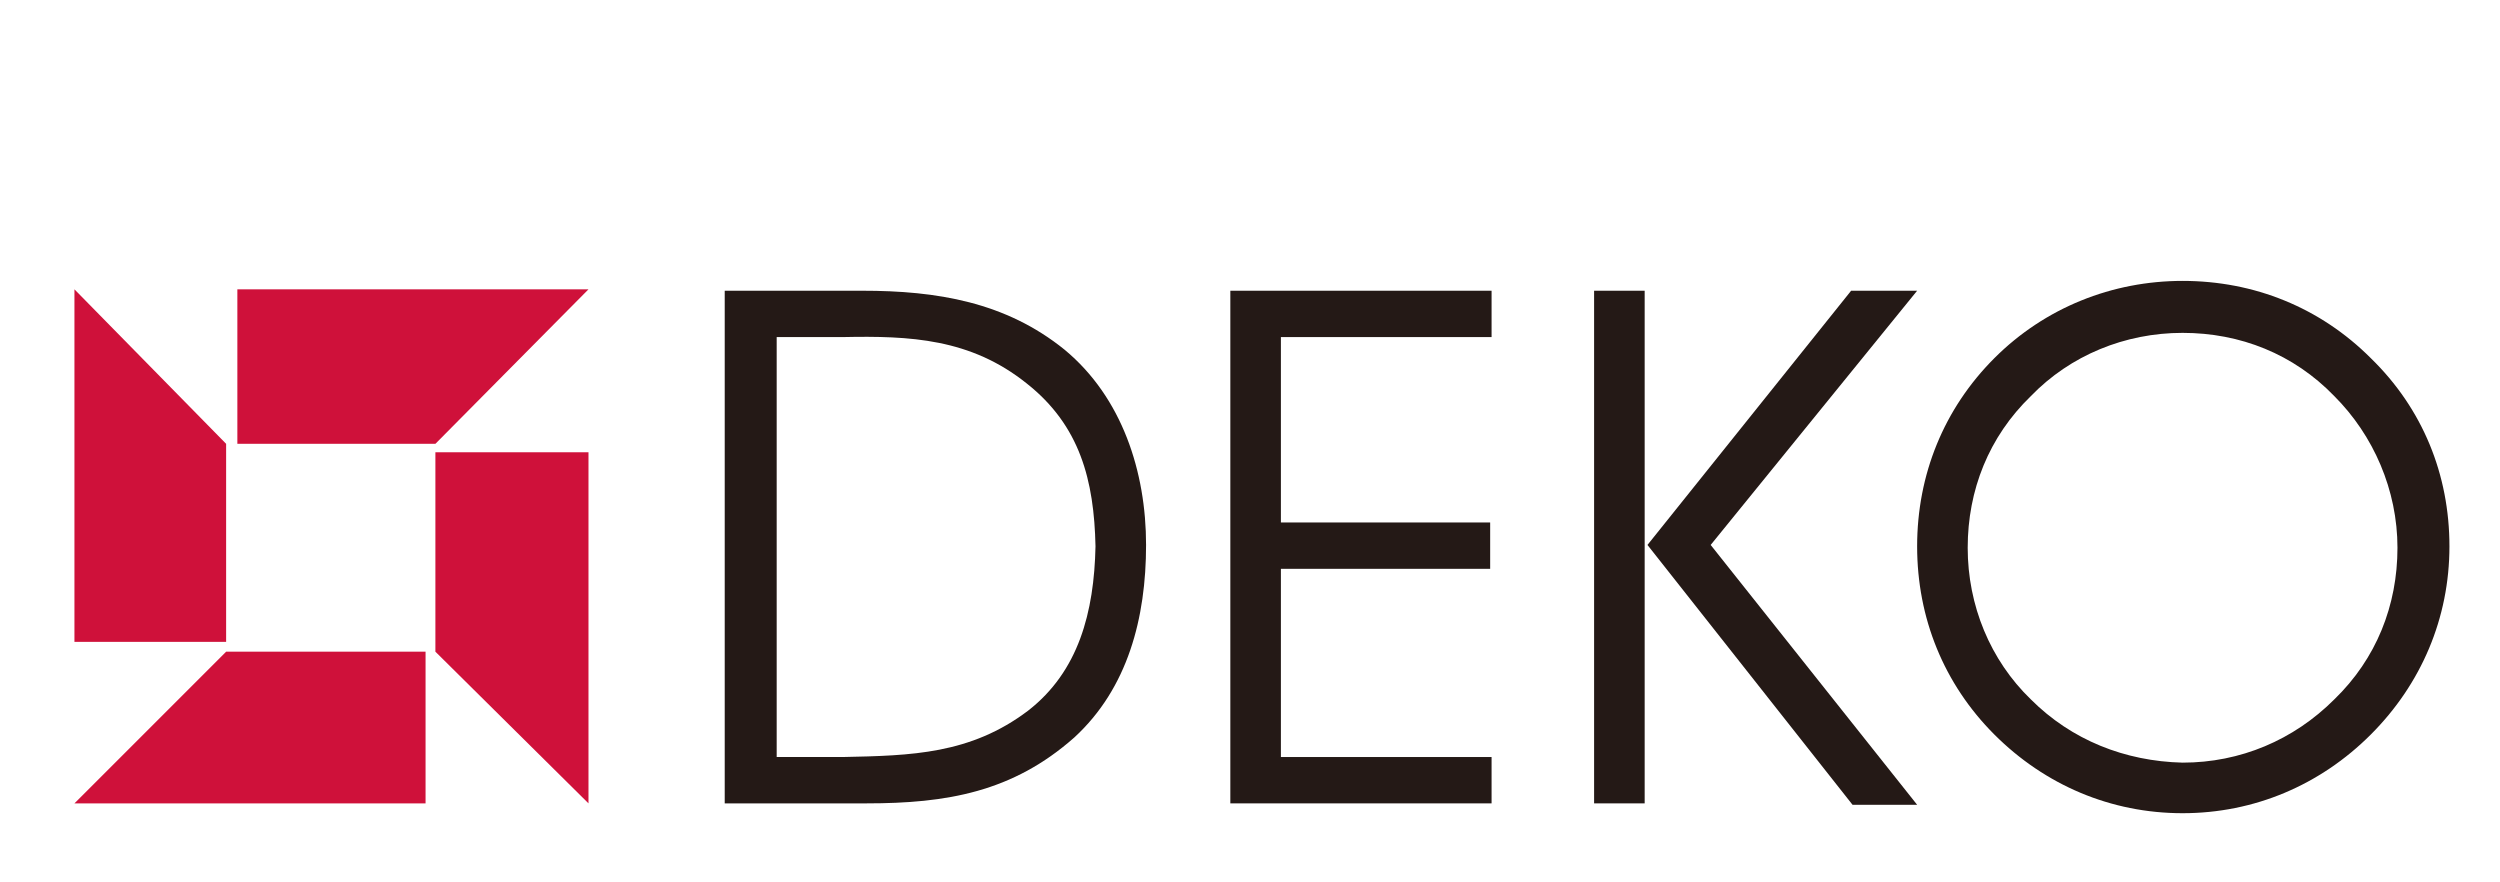
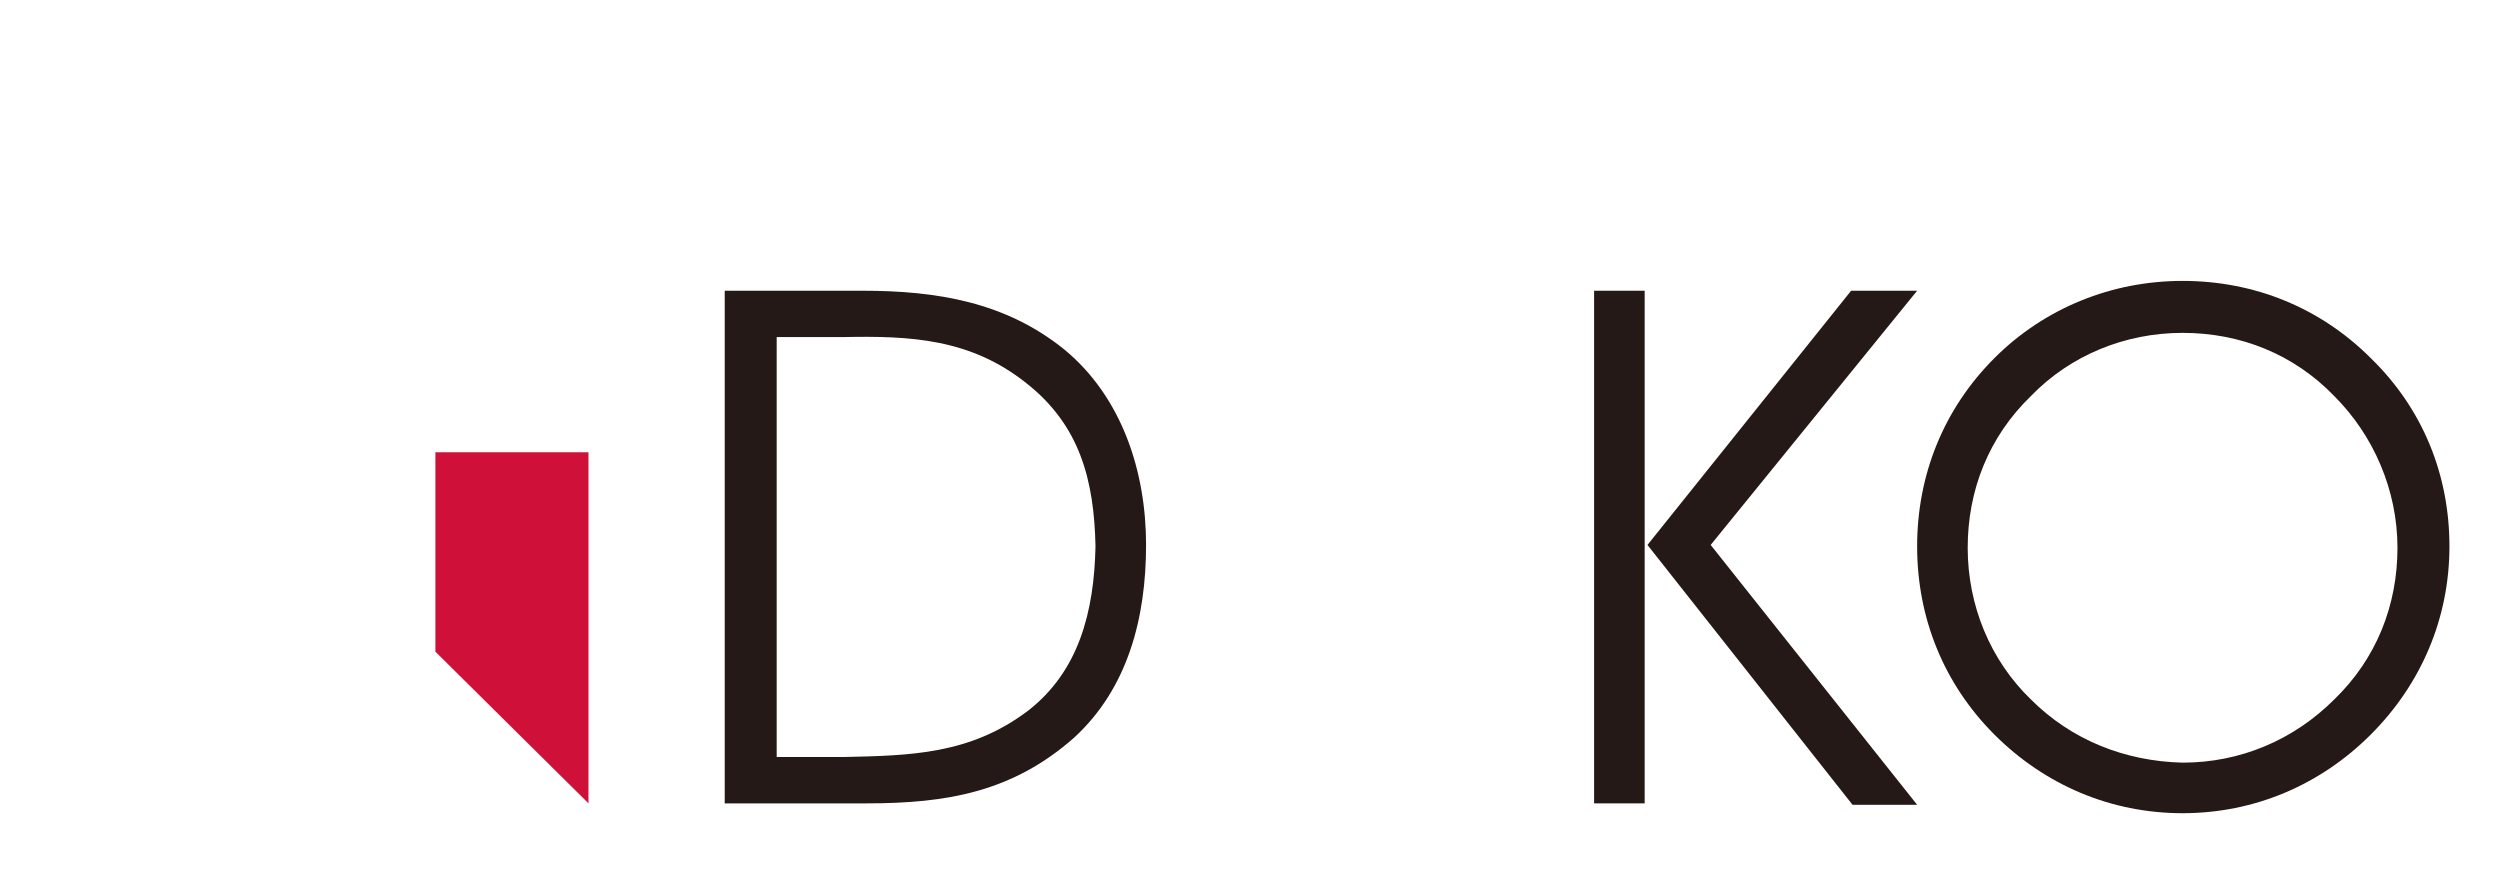
<svg xmlns="http://www.w3.org/2000/svg" id="Lag_1" x="0px" y="0px" viewBox="0 0 178 62.8" style="enable-background:new 0 0 178 62.8;" xml:space="preserve">
  <style type="text/css"> .st0{fill:#241916;} .st1{fill:#CF113A;} </style>
  <rect x="113.5" y="20.7" class="st0" width="3.6" height="36.5" />
  <g>
    <path class="st0" d="M60,53.9c4.9-0.1,9.1-0.2,13.2-3.3c3.6-2.8,4.7-7,4.8-11.7c-0.1-4.7-1.1-8.6-4.9-11.6c-4-3.2-8.3-3.4-13.1-3.3 h-4.7v29.9H60 M51.6,20.7h9.8c5.3,0,10.2,0.8,14.4,4.2c4.1,3.4,5.8,8.7,5.8,13.9S80.3,49,76.5,52.5c-4.4,3.9-9.1,4.7-14.8,4.7H51.6 V20.7z" />
-     <polygon class="st0" points="87.6,20.7 106.2,20.7 106.2,24 91.2,24 91.2,37.2 106.1,37.2 106.1,40.5 91.2,40.5 91.2,53.9 106.2,53.9 106.2,57.2 87.6,57.2 " />
  </g>
  <path class="st0" d="M117.3,38.8L117.3,38.8L117.3,38.8z M131.8,20.7l-14.5,18.1l14.6,18.5h4.6l-14.7-18.5l14.7-18.1H131.8 L131.8,20.7z" />
  <g>
    <path class="st0" d="M144.6,49.8c-2.9-2.8-4.5-6.7-4.5-10.8s1.5-7.9,4.5-10.8c2.8-2.9,6.7-4.5,10.8-4.5c4.1,0,7.9,1.5,10.8,4.5 c2.8,2.8,4.5,6.7,4.5,10.8s-1.5,7.9-4.5,10.8c-2.9,2.9-6.7,4.5-10.8,4.5C151.3,54.2,147.5,52.7,144.6,49.8 M168.8,52.3 c3.6-3.6,5.6-8.3,5.6-13.4s-1.9-9.8-5.6-13.4c-3.6-3.6-8.3-5.5-13.4-5.5c-5,0-9.8,1.9-13.4,5.5c-3.6,3.6-5.5,8.3-5.5,13.4 s1.9,9.8,5.5,13.4c3.6,3.6,8.3,5.6,13.4,5.6C160.5,57.9,165.2,55.9,168.8,52.3" />
  </g>
-   <polygon class="st1" points="31,31.6 16.9,31.6 16.9,20.6 41.9,20.6 " />
  <polygon class="st1" points="31,46.4 31,32.2 41.9,32.2 41.9,57.2 " />
-   <polygon class="st1" points="16.1,46.4 5.3,57.2 30.3,57.2 30.3,46.4 " />
-   <polygon class="st1" points="5.3,45.7 16.1,45.7 16.1,31.6 5.3,20.6 " />
</svg>